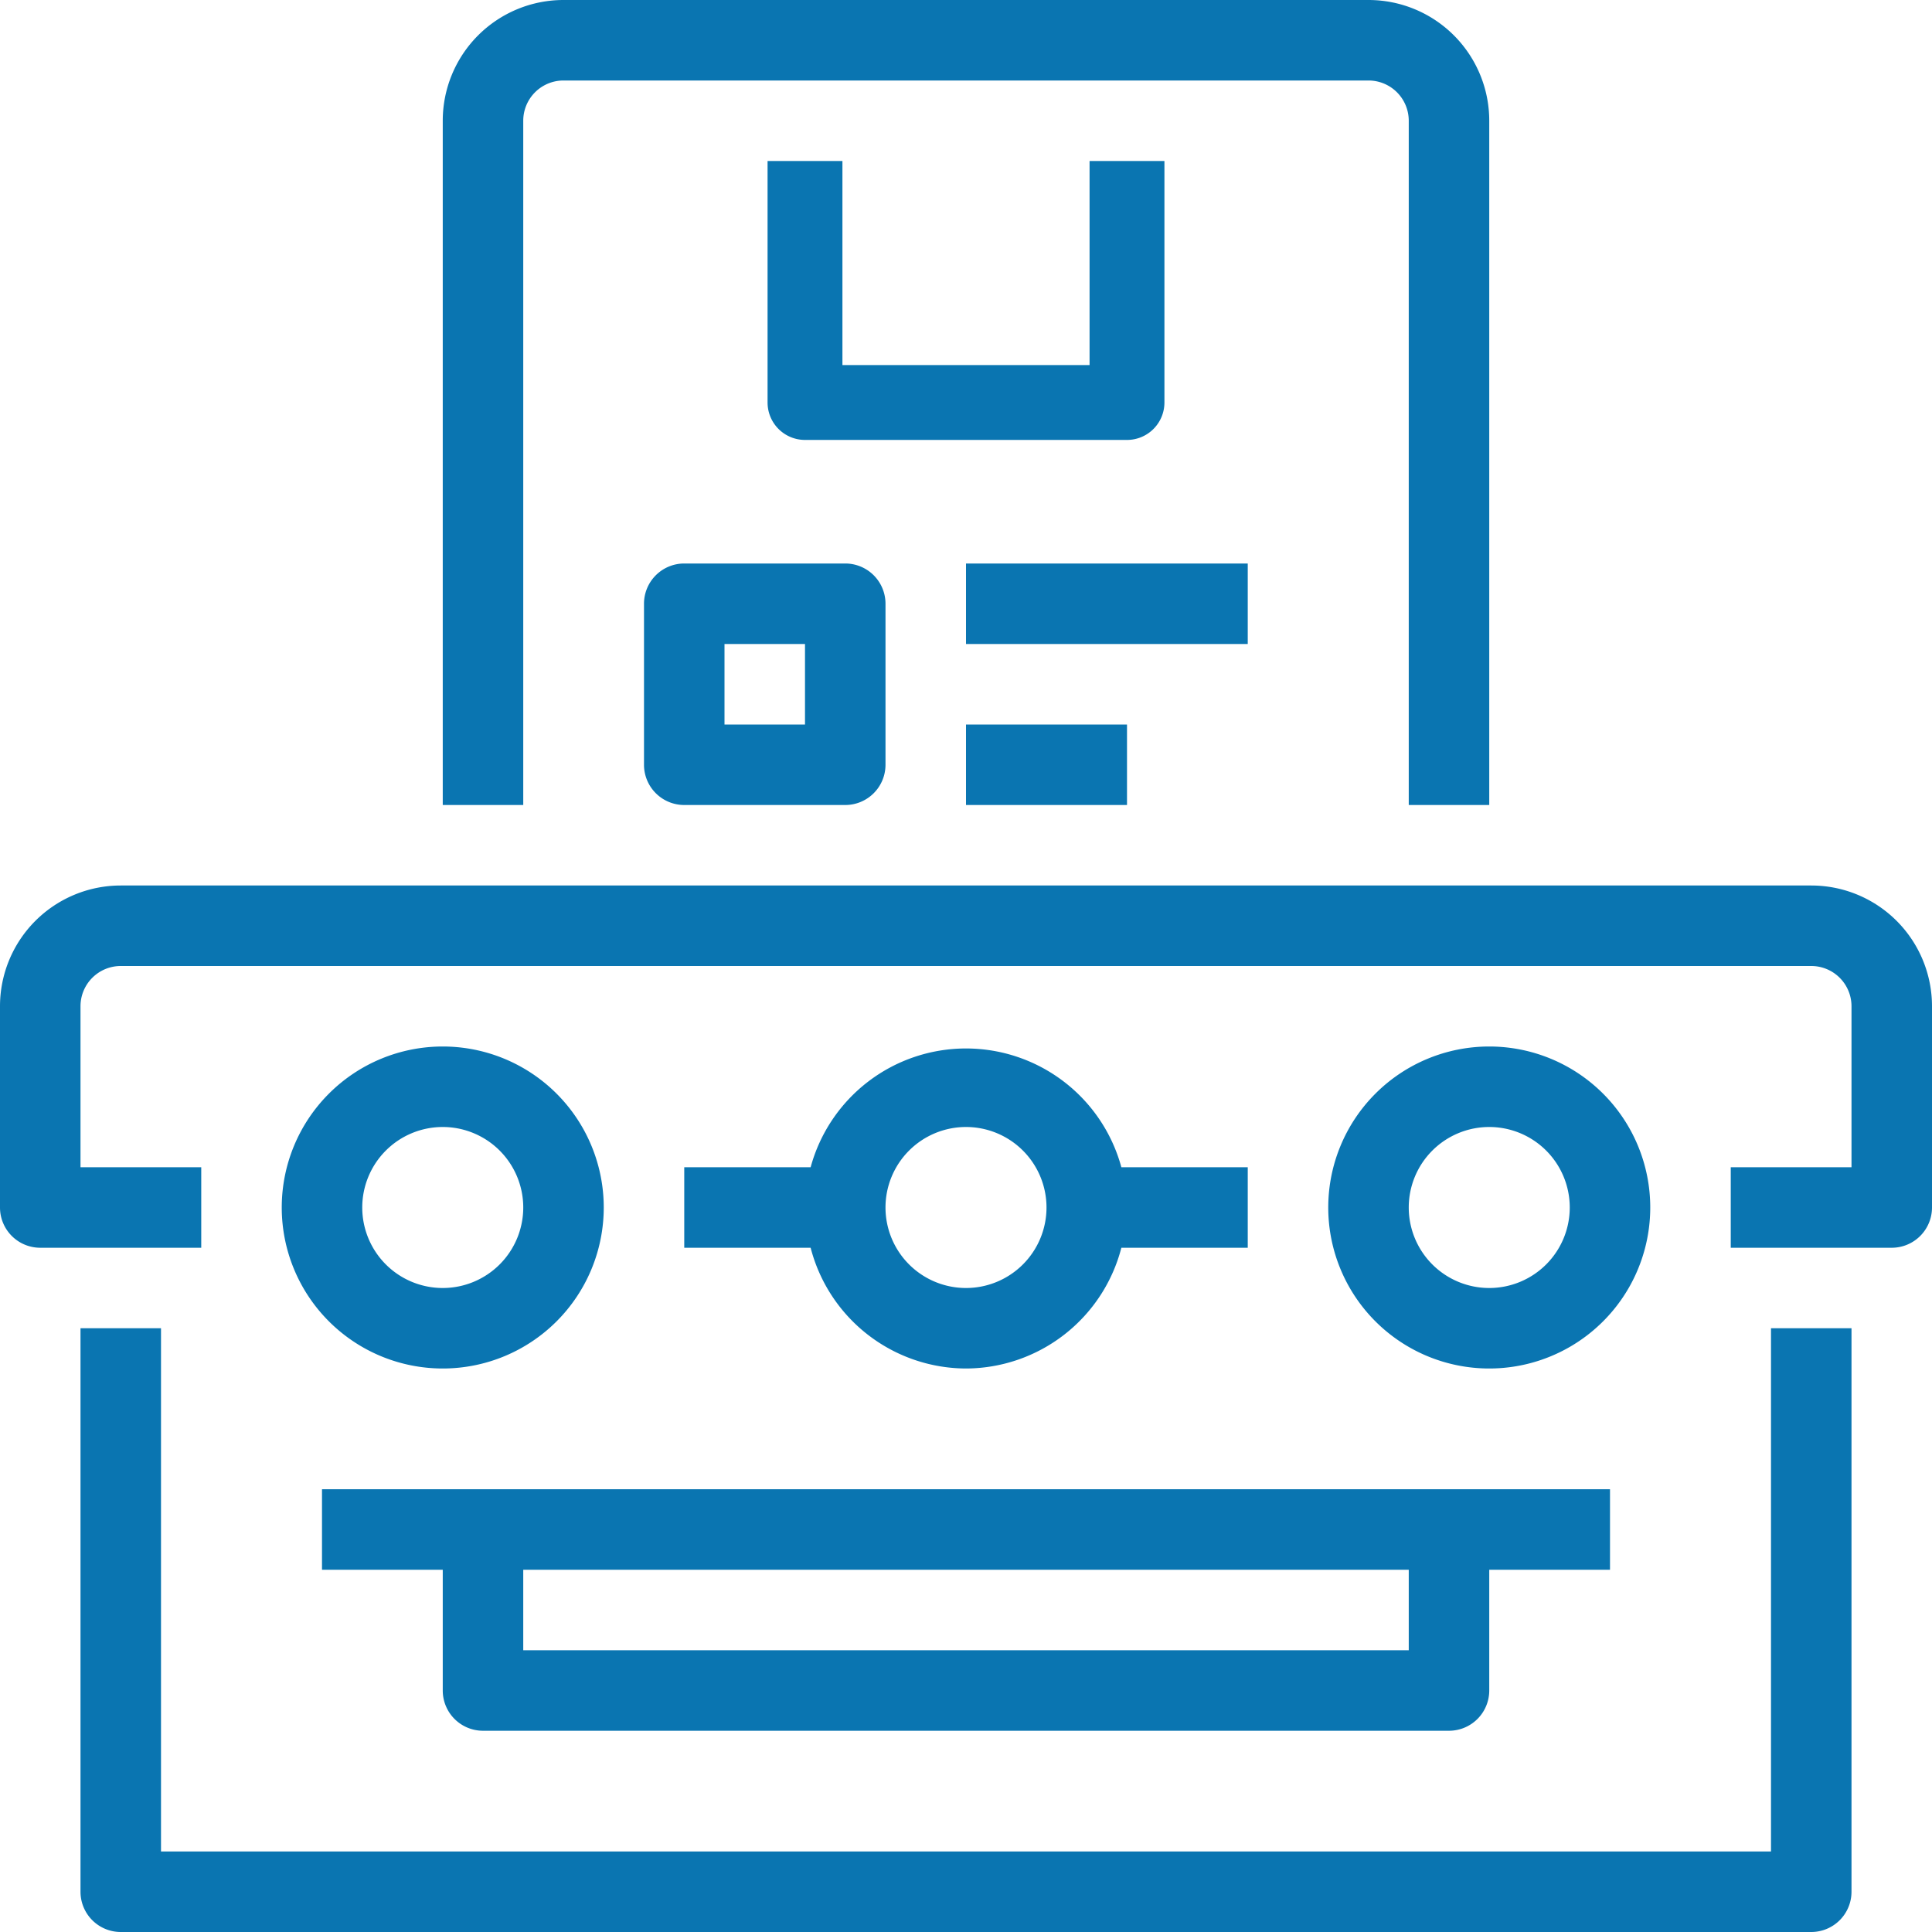
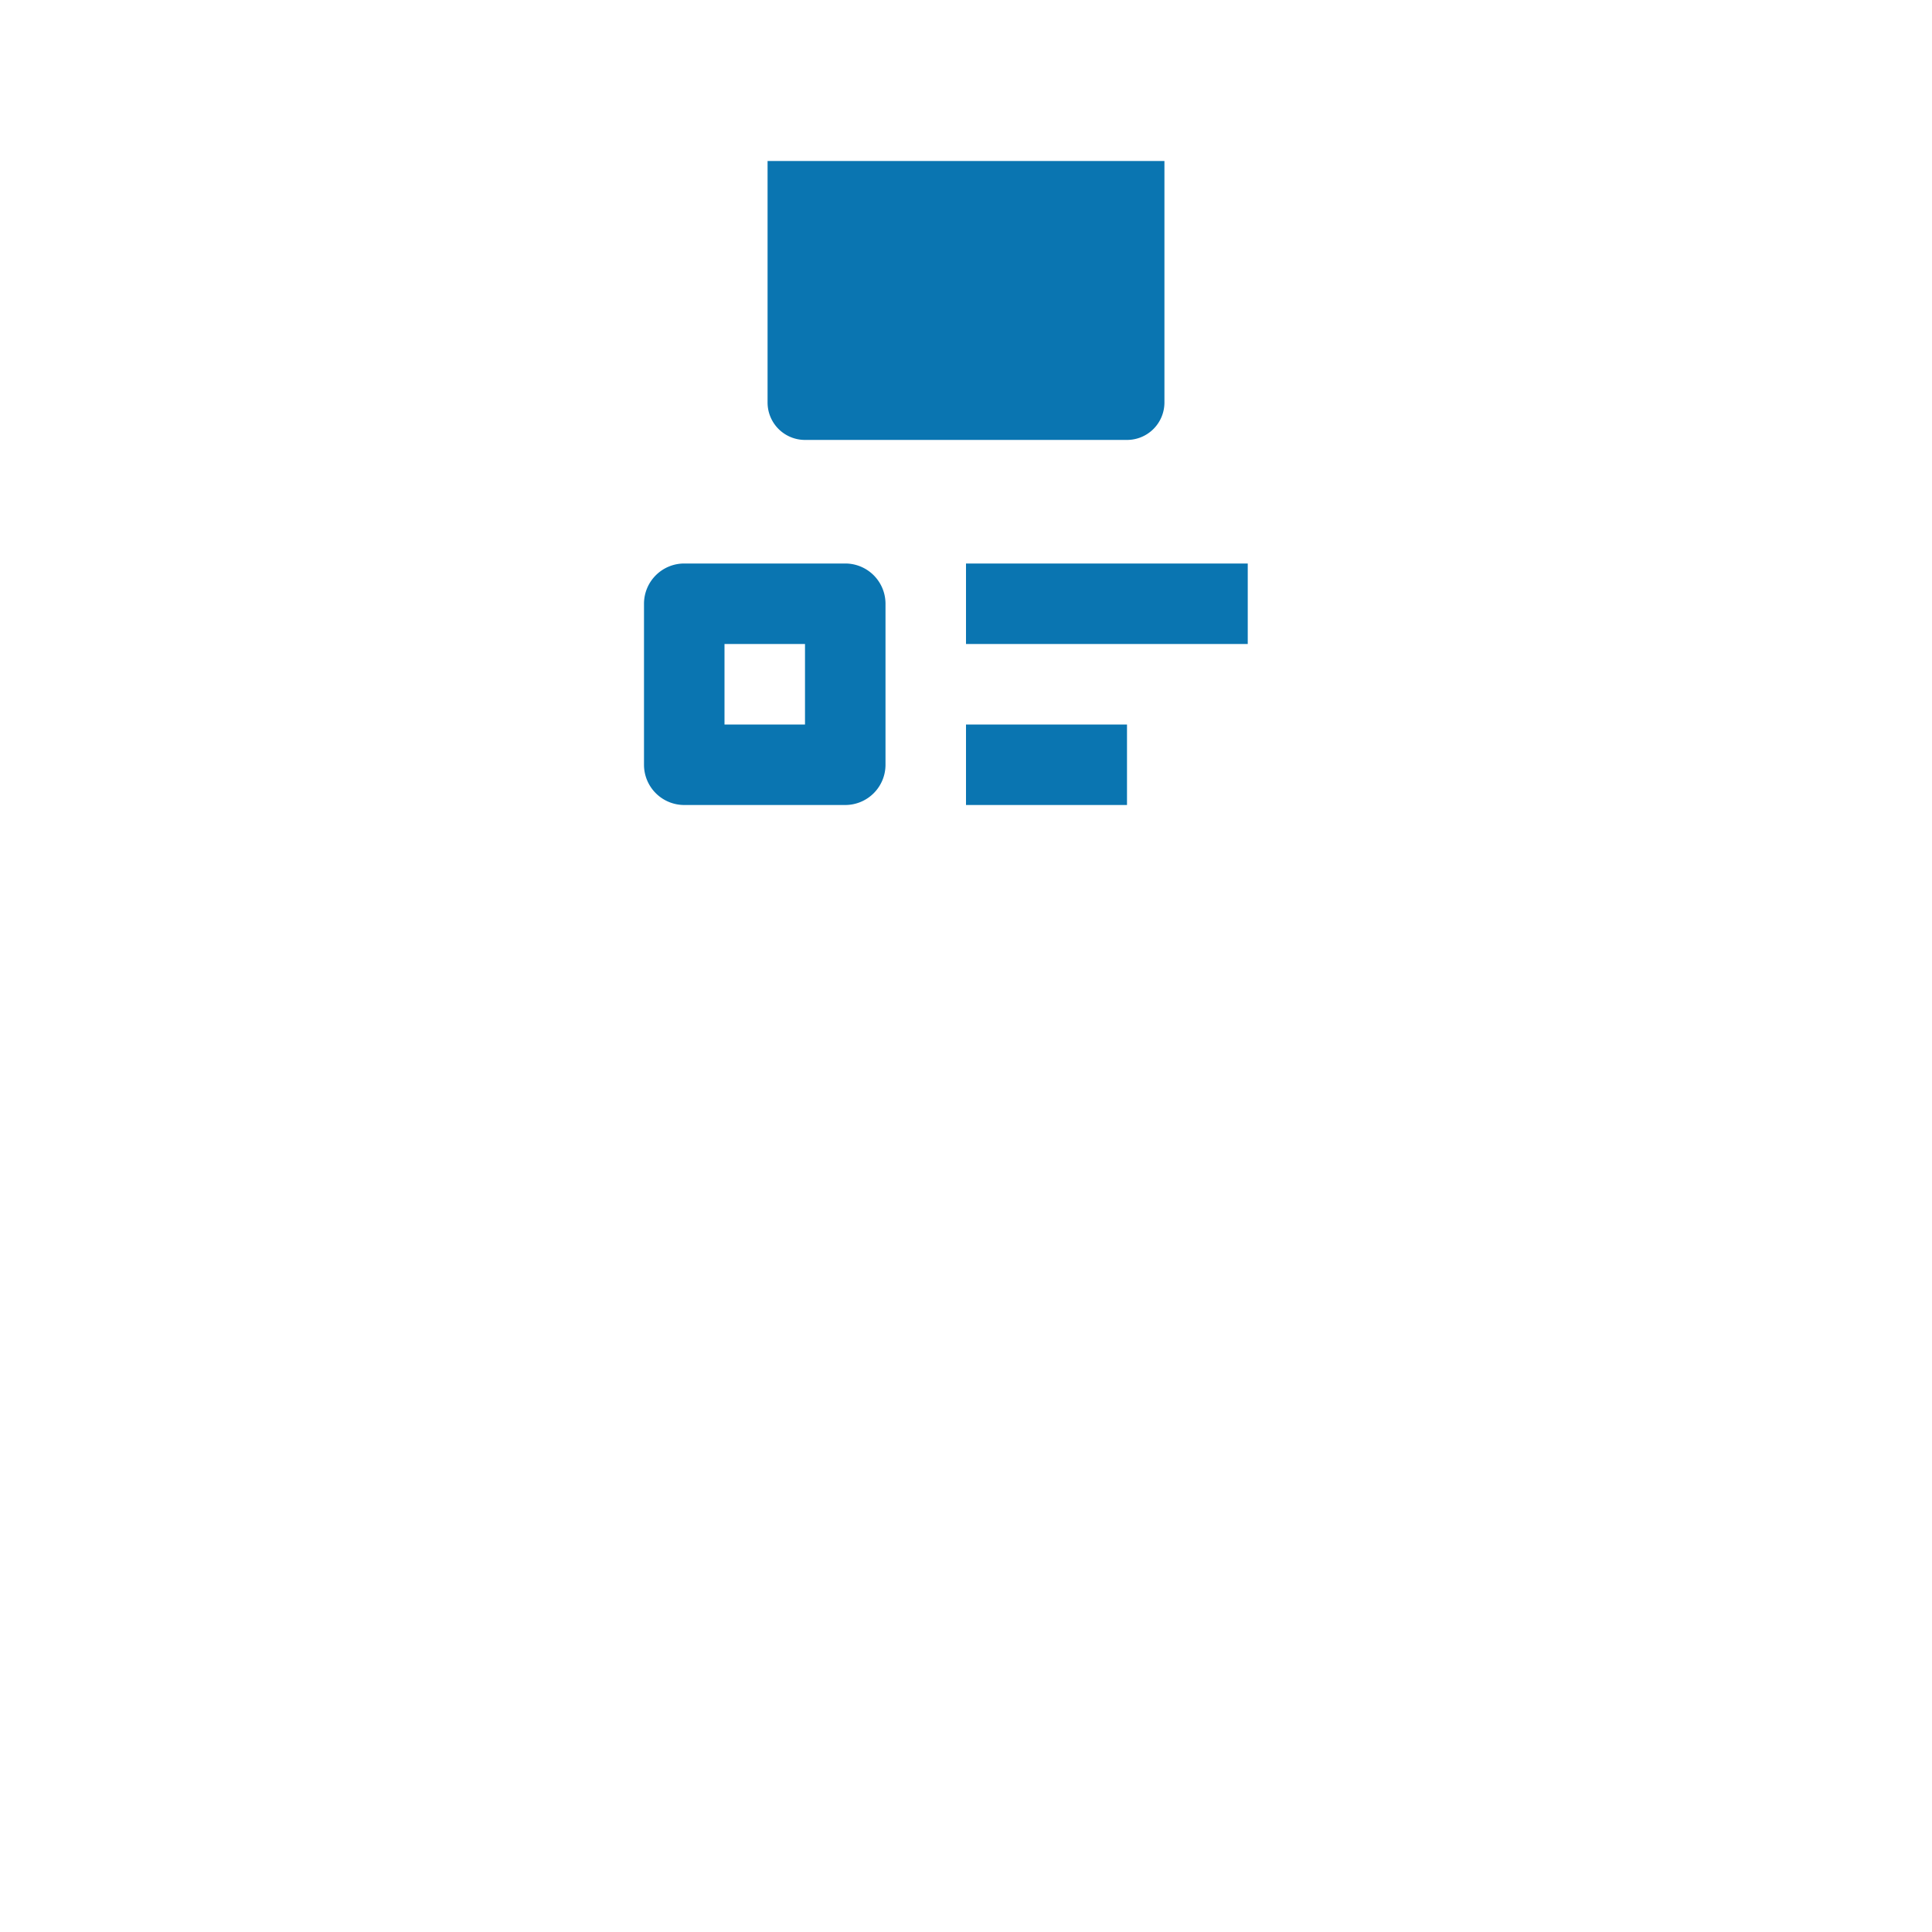
<svg xmlns="http://www.w3.org/2000/svg" version="1.1" width="512" height="512" x="0" y="0" viewBox="0 0 48 48" style="enable-background:new 0 0 512 512" xml:space="preserve" class="">
  <g>
    <g data-name="15-Conveyor">
-       <path d="M45 22H3a3 3 0 0 0-3 3v5a1 1 0 0 0 1 1h4v-2H2v-4a1 1 0 0 1 1-1h42a1 1 0 0 1 1 1v4h-3v2h4a1 1 0 0 0 1-1v-5a3 3 0 0 0-3-3zM44 46H4V33H2v14a1 1 0 0 0 1 1h42a1 1 0 0 0 1-1V33h-2z" fill="#0a75b1" opacity="1" data-original="#0a75b1" />
-       <path d="M24 34a4 4 0 0 0 3.86-3H31v-2h-3.14a4 4 0 0 0-7.72 0H17v2h3.14A4 4 0 0 0 24 34zm0-6a2 2 0 1 1-2 2 2 2 0 0 1 2-2zM41 30a4 4 0 1 0-4 4 4 4 0 0 0 4-4zm-6 0a2 2 0 1 1 2 2 2 2 0 0 1-2-2zM11 26a4 4 0 1 0 4 4 4 4 0 0 0-4-4zm0 6a2 2 0 1 1 2-2 2 2 0 0 1-2 2zM8 37v2h3v3a1 1 0 0 0 1 1h24a1 1 0 0 0 1-1v-3h3v-2zm5 2h22v2H13zM13 3a1 1 0 0 1 1-1h20a1 1 0 0 1 1 1v17h2V3a3 3 0 0 0-3-3H14a3 3 0 0 0-3 3v17h2z" fill="#0a75b1" opacity="1" data-original="#0a75b1" />
-       <path d="M28.93 10V4h-1.86v5.07h-6.14V4h-1.86v6a.93.93 0 0 0 .93.93h8a.93.93 0 0 0 .93-.93zM17 14a1 1 0 0 0-1 1v4a1 1 0 0 0 1 1h4a1 1 0 0 0 1-1v-4a1 1 0 0 0-1-1zm3 4h-2v-2h2zM24 14h7v2h-7zM24 18h4v2h-4z" fill="#0a75b1" opacity="1" data-original="#0a75b1" />
+       <path d="M28.93 10V4h-1.86h-6.14V4h-1.86v6a.93.93 0 0 0 .93.93h8a.93.93 0 0 0 .93-.93zM17 14a1 1 0 0 0-1 1v4a1 1 0 0 0 1 1h4a1 1 0 0 0 1-1v-4a1 1 0 0 0-1-1zm3 4h-2v-2h2zM24 14h7v2h-7zM24 18h4v2h-4z" fill="#0a75b1" opacity="1" data-original="#0a75b1" />
    </g>
  </g>
</svg>